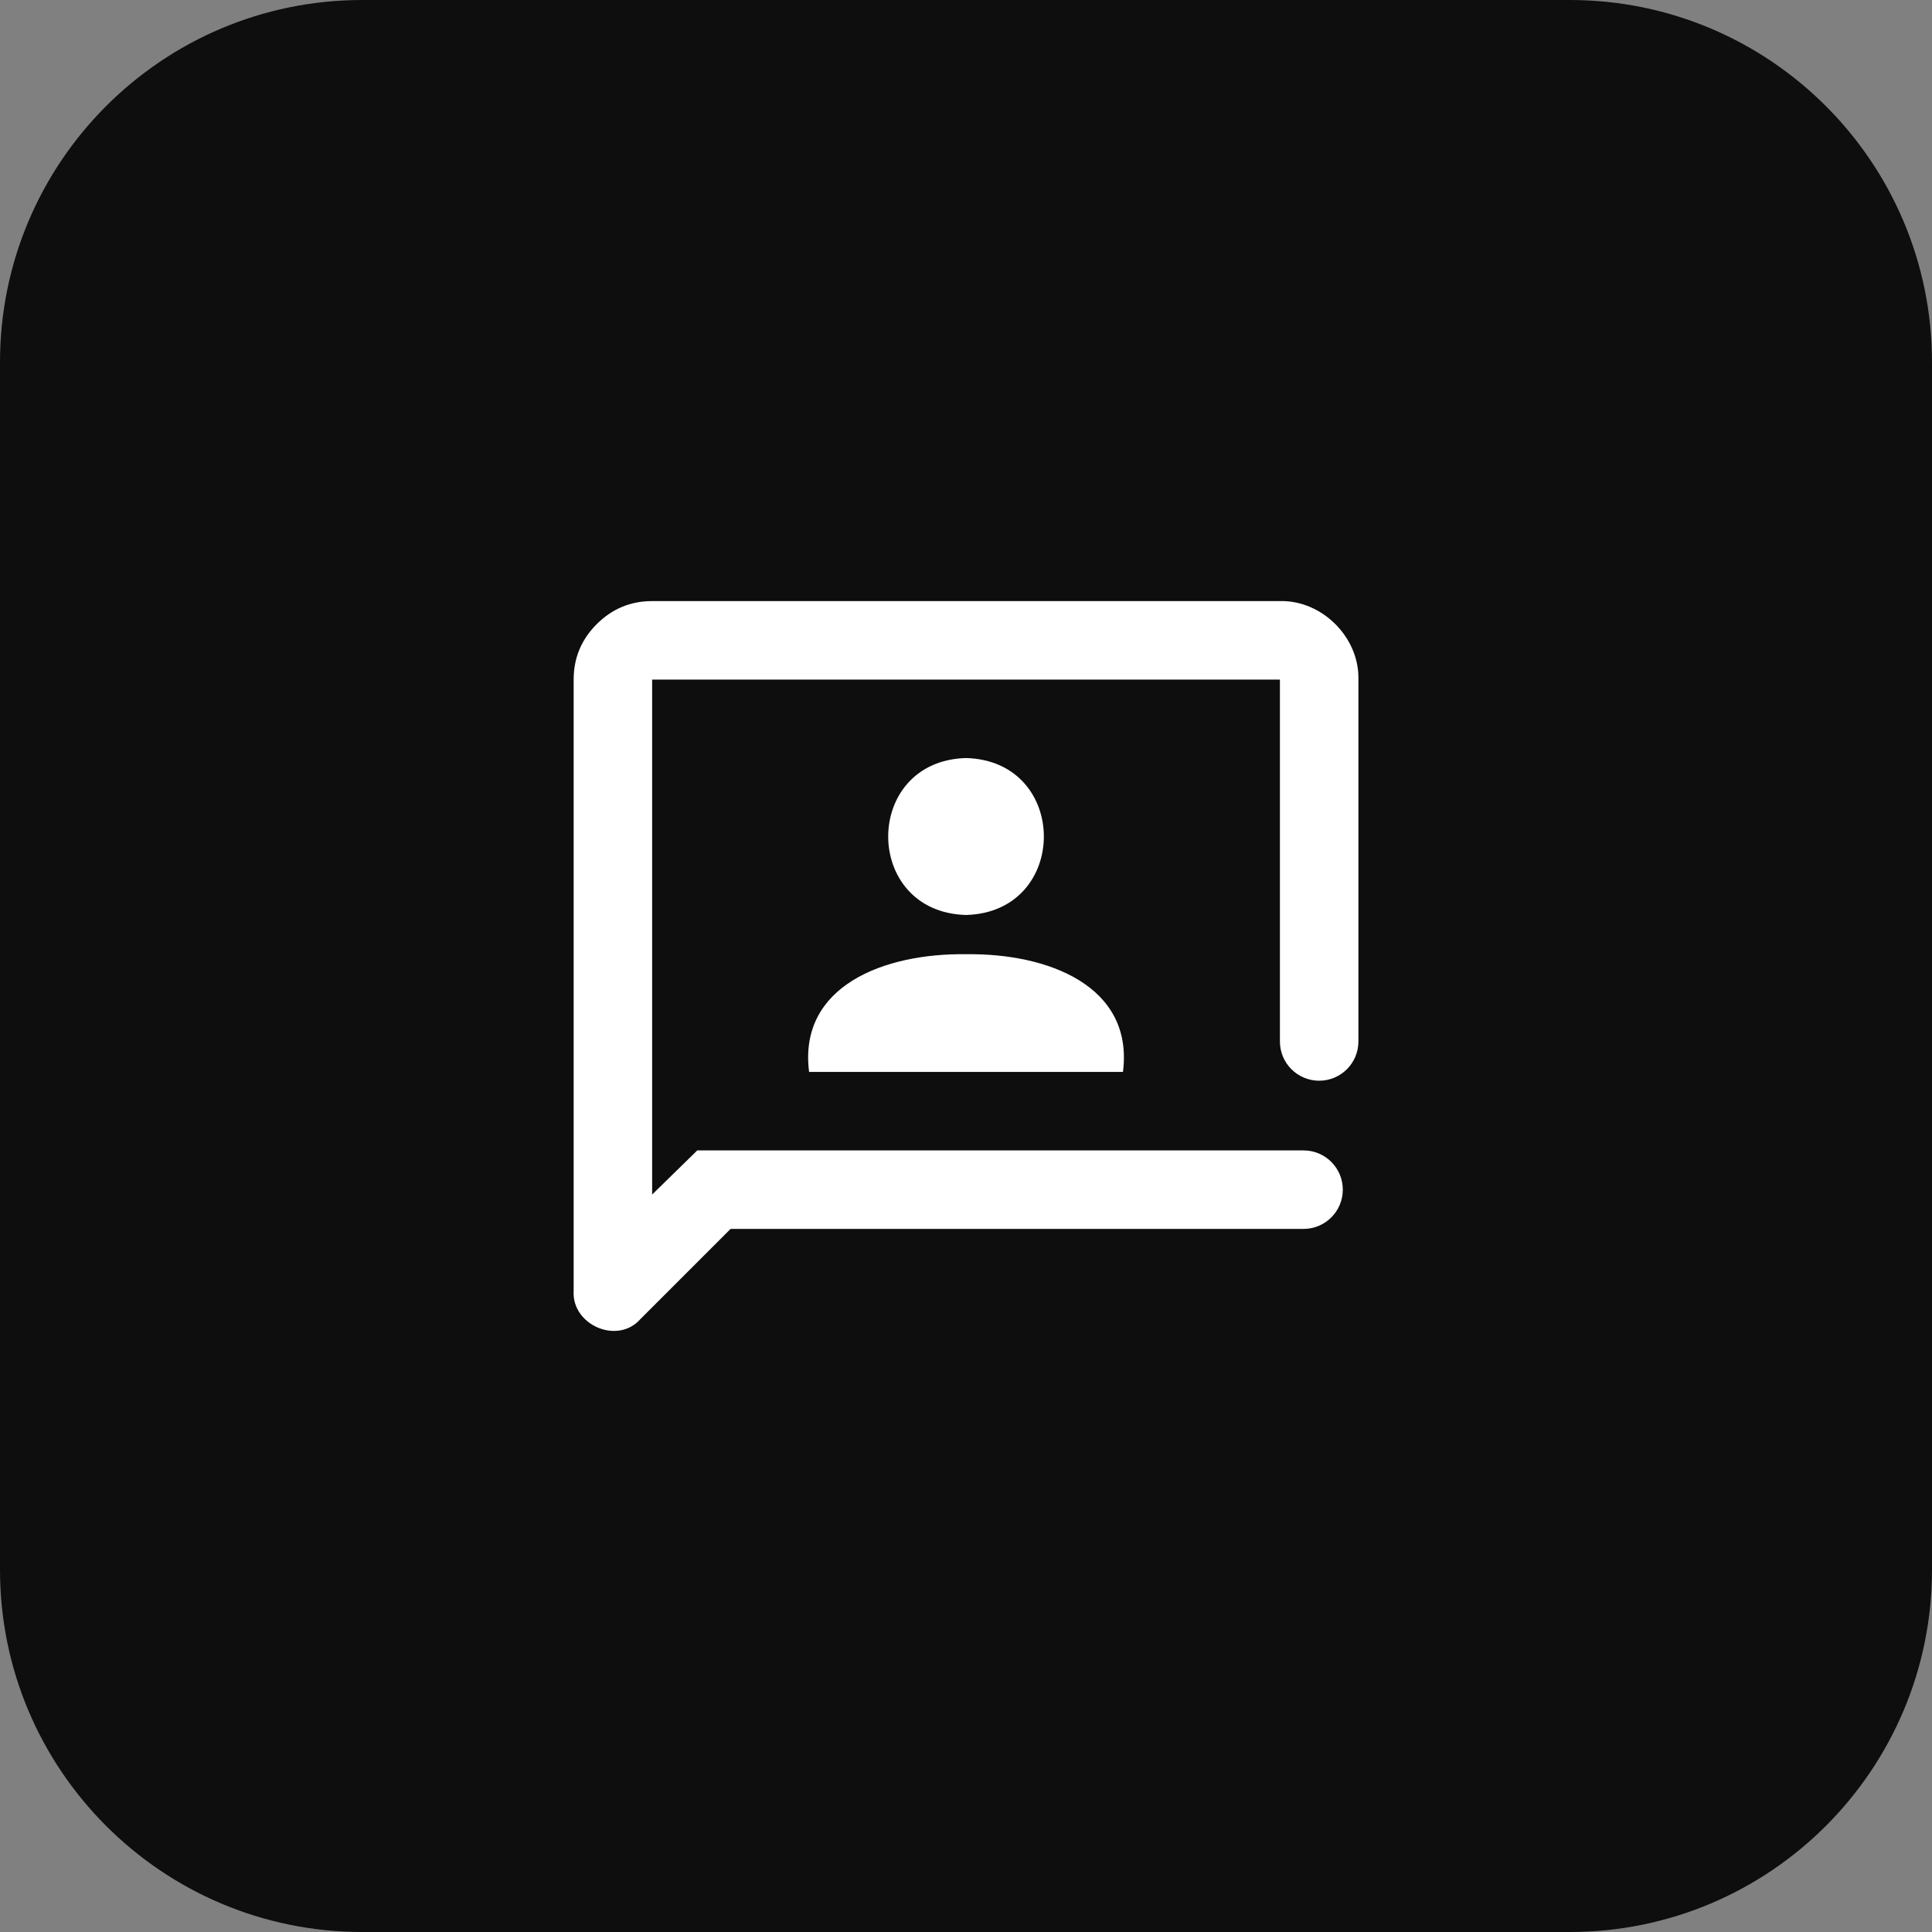
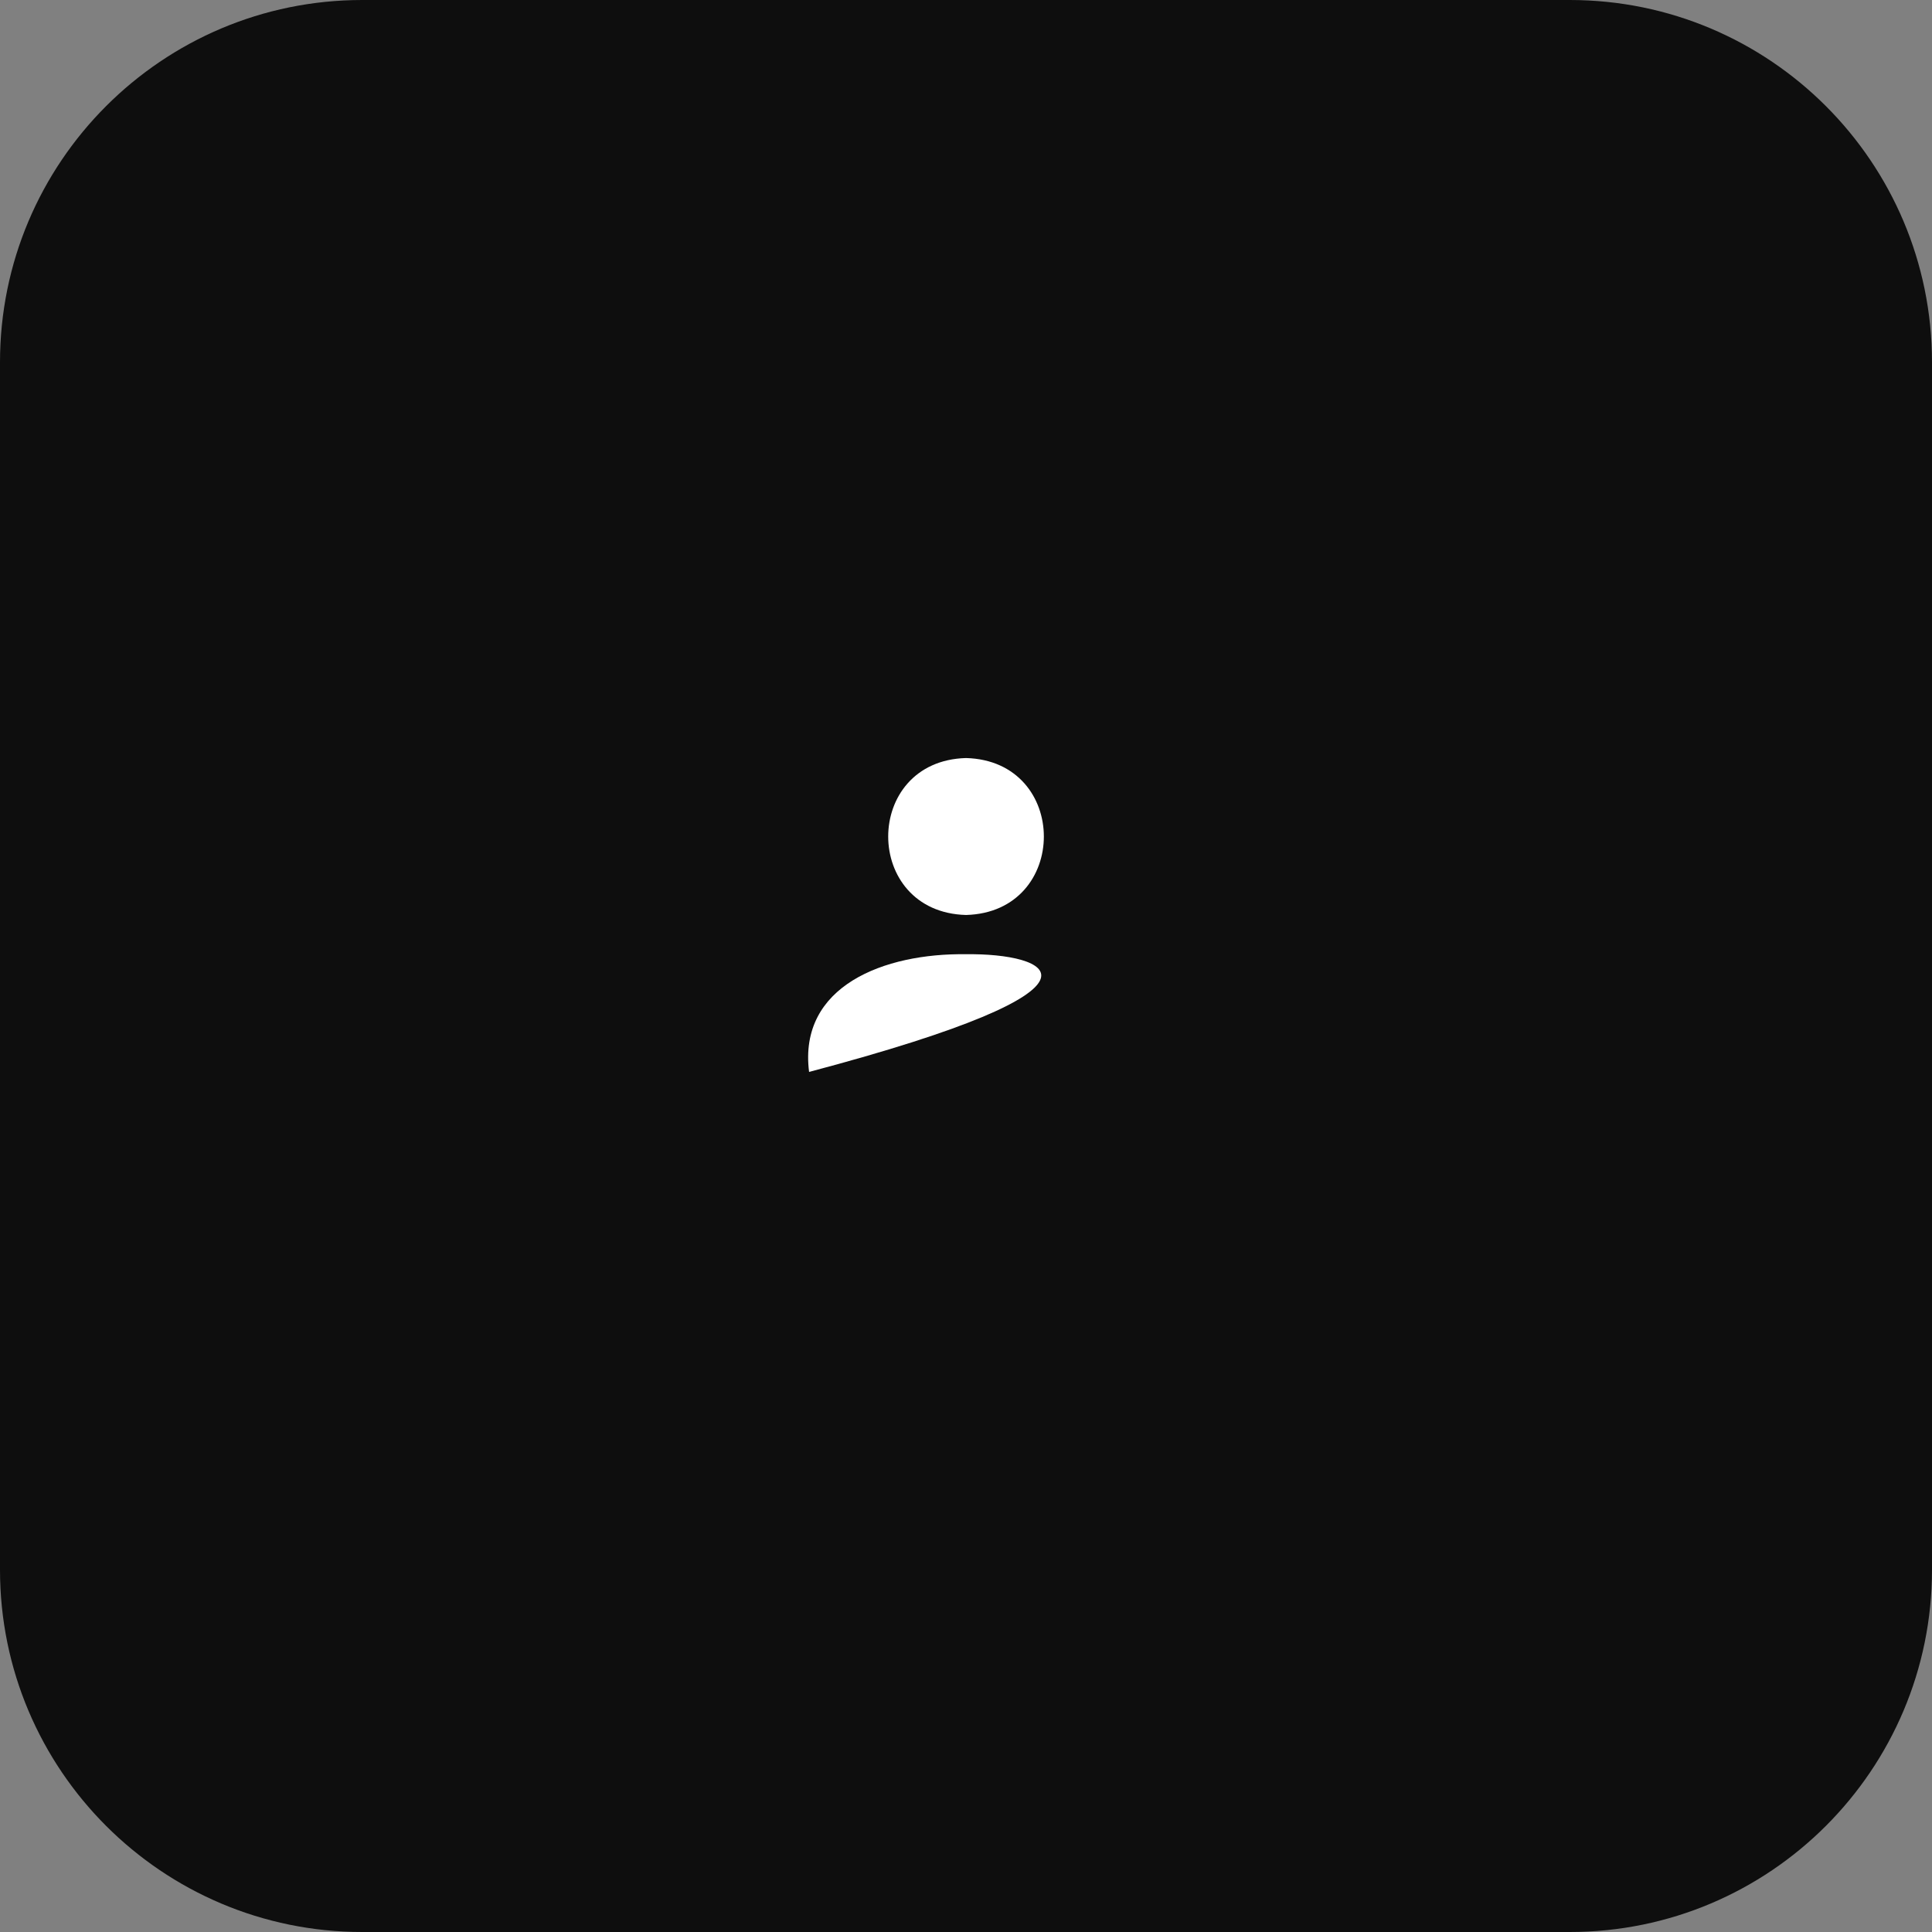
<svg xmlns="http://www.w3.org/2000/svg" width="64" height="64" viewBox="0 0 64 64" fill="none">
  <rect x="0" y="0" width="64" height="64" fill="#808080" stroke="none" />
  <path d="M0 12C0 5.373 5.373 0 12 0H52C58.627 0 64 5.373 64 12V52C64 58.627 58.627 64 52 64H12C5.373 64 0 58.627 0 52V12Z" fill="#0E0E0E" />
  <g clip-path="url(#clip0_3847_15384)">
-     <path d="M26.802 35.509H37.2C37.562 32.659 34.712 31.572 32.001 31.61C29.291 31.571 26.439 32.66 26.802 35.509Z" fill="white" />
+     <path d="M26.802 35.509C37.562 32.659 34.712 31.572 32.001 31.61C29.291 31.571 26.439 32.66 26.802 35.509Z" fill="white" />
    <path d="M32.001 25.111C28.563 25.204 28.564 30.218 32.001 30.31C35.439 30.217 35.438 25.204 32.001 25.111Z" fill="white" />
-     <path d="M43.182 38.109H23.098L21.603 39.571V22.512H42.399V34.5C42.399 35.218 42.981 35.8 43.699 35.8C44.417 35.8 44.999 35.218 44.999 34.5C44.999 29.893 44.999 22.512 44.999 22.512C45.035 21.117 43.794 19.876 42.399 19.912H21.603C20.888 19.912 20.276 20.167 19.767 20.676C19.258 21.185 19.003 21.797 19.003 22.512V42.756C18.93 43.889 20.453 44.558 21.213 43.698L24.202 40.709H43.182C43.9 40.709 44.482 40.127 44.482 39.409C44.482 38.691 43.9 38.109 43.182 38.109L43.182 38.109Z" fill="white" />
  </g>
  <defs>
    <clipPath id="clip0_3847_15384">
      <rect width="26" height="24.178" fill="white" transform="translate(19 19.911)" />
    </clipPath>
  </defs>
</svg>